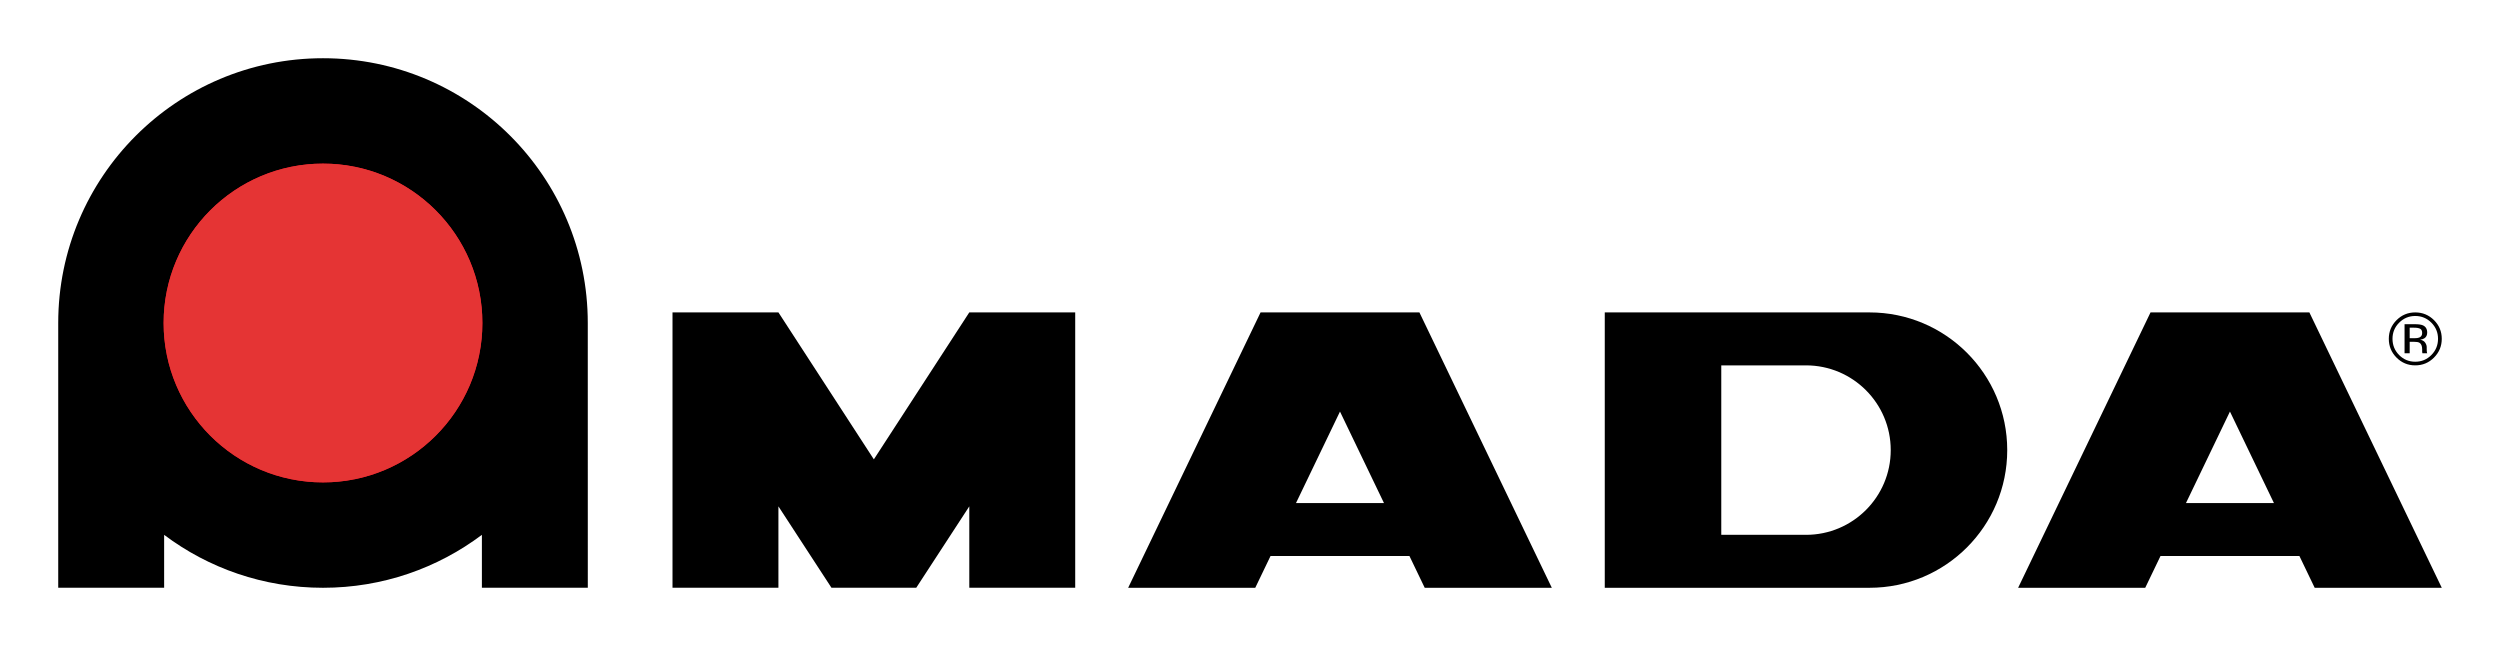
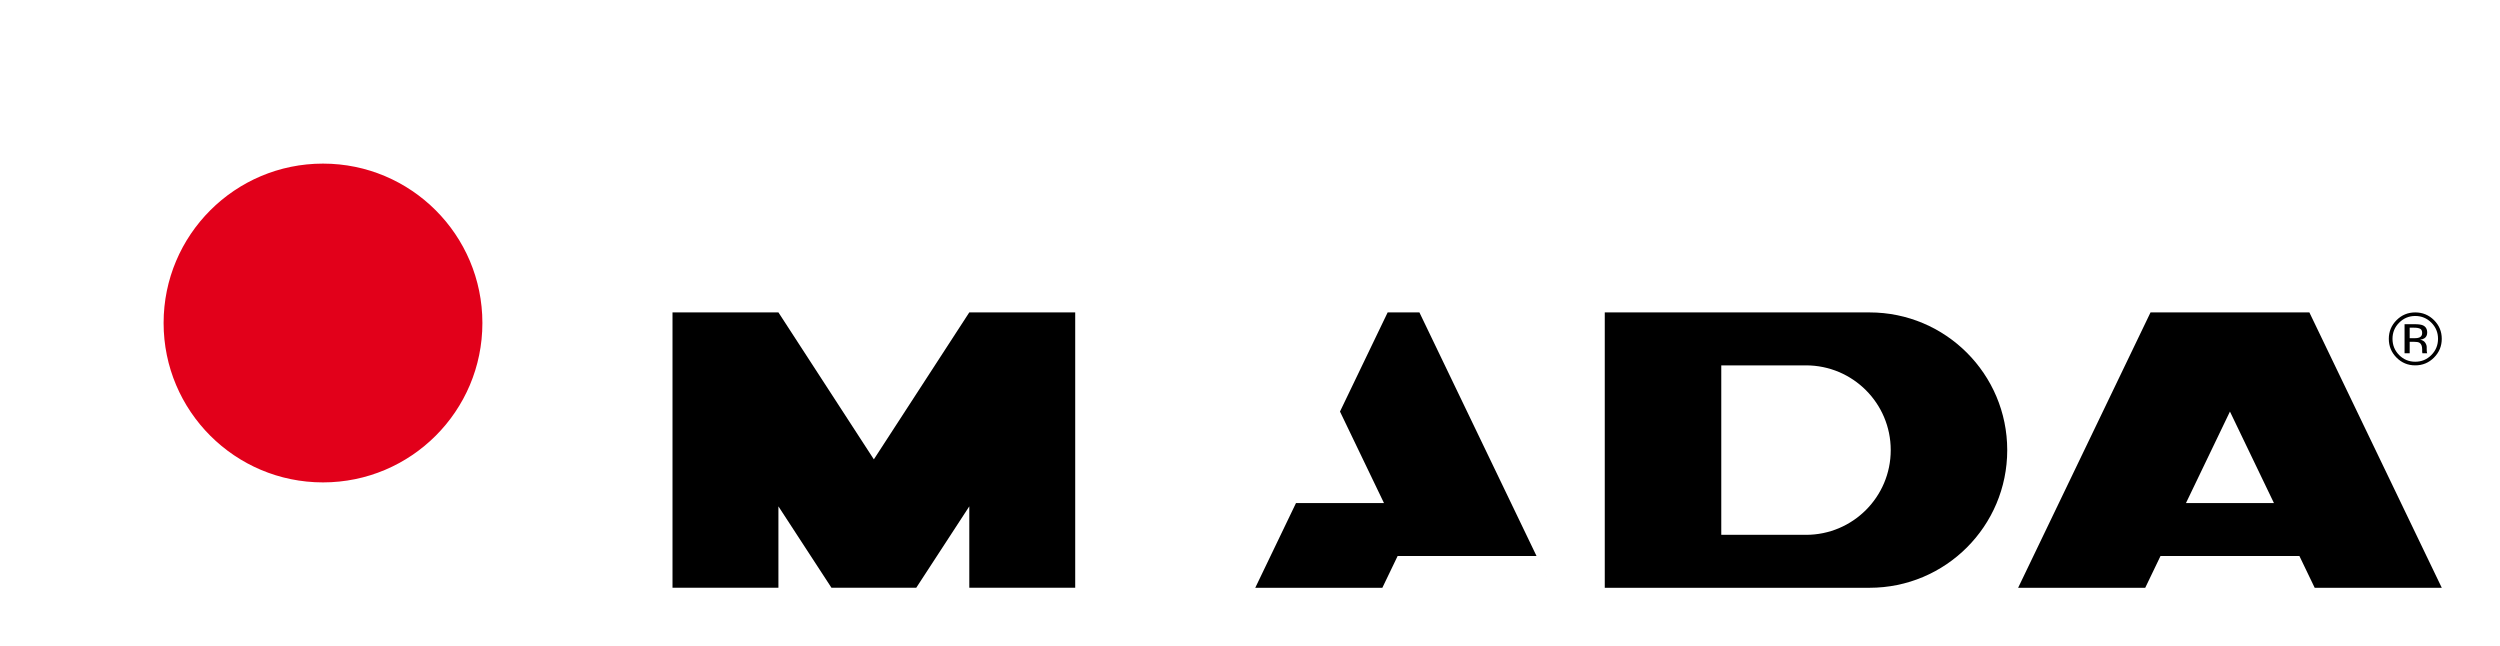
<svg xmlns="http://www.w3.org/2000/svg" xmlns:ns1="http://www.inkscape.org/namespaces/inkscape" xmlns:ns2="http://sodipodi.sourceforge.net/DTD/sodipodi-0.dtd" version="1.1" id="Ebene_1" x="0px" y="0px" width="858.754" height="221.904" viewBox="0 0 858.754 221.904" xml:space="preserve" ns1:version="0.48.2 r9819" ns2:docname="Amada.svg">
  <defs id="defs21" />
-   <path clip-rule="evenodd" d="m 56.385,110.943 c 0,-30.14 24.432,-54.571 54.571,-54.571 30.14,0 54.571,24.431 54.571,54.571 0,30.139 -24.431,54.572 -54.571,54.572 -30.139,0 -54.571,-24.433 -54.571,-54.572 l 0,0 z m -0.006,72.777 0.001,18.178 H 20 v -90.945 c 0,-50.232 40.72,-90.953 90.952,-90.953 50.23,0 90.952,40.721 90.952,90.953 0,90.945 0.009,90.945 0.009,90.945 h -36.382 v -18.184 c -15.201,11.421 -34.1,18.189 -54.578,18.189 -20.477,0.001 -39.373,-6.762 -54.574,-18.183 l 0,0 z" id="path3" ns1:connector-curvature="0" style="fill-rule:evenodd" />
  <polygon points="323.093,289.315 359.474,289.315 359.474,383.907 323.093,383.907 323.093,355.944 304.869,383.907 275.75,383.907 257.526,355.944 257.526,383.907 221.146,383.907 221.146,289.315 221.146,289.315 257.526,289.315 290.309,339.798 " id="polygon5" transform="translate(9.862,-182.009)" />
-   <path d="m 475.399,172.802 -15.111,-31.432 -15.113,31.432 h 30.224 l 0,0 z m -31.485,-65.486 h 32.746 10.911 l 45.478,94.588 h -43.657 l -5.247,-10.914 h -47.714 l -5.248,10.914 h -43.657 l 45.478,-94.588 h 10.91 l 0,0 z" id="path7" ns1:connector-curvature="0" />
+   <path d="m 475.399,172.802 -15.111,-31.432 -15.113,31.432 h 30.224 l 0,0 z m -31.485,-65.486 h 32.746 10.911 l 45.478,94.588 l -5.247,-10.914 h -47.714 l -5.248,10.914 h -43.657 l 45.478,-94.588 h 10.91 l 0,0 z" id="path7" ns1:connector-curvature="0" />
  <path d="m 620.364,183.715 c 16.073,0 29.105,-13.028 29.105,-29.102 0,-16.074 -13.032,-29.108 -29.105,-29.108 H 591.26 v 58.21 h 29.104 l 0,0 z m 21.829,-76.399 c 26.119,0 47.294,21.173 47.294,47.297 0,26.119 -21.175,47.291 -47.294,47.291 H 551.24 v -94.588 h 90.953 l 0,0 z" id="path9" ns1:connector-curvature="0" />
  <path d="m 781.102,172.802 -15.112,-31.432 -15.108,31.432 h 30.22 l 0,0 z m -31.484,-65.486 h 32.746 10.91 l 45.48,94.588 h -43.656 l -5.247,-10.914 h -47.716 l -5.247,10.914 h -43.659 l 45.478,-94.588 h 10.911 l 0,0 z" id="path11" ns1:connector-curvature="0" />
  <path clip-rule="evenodd" d="m 824.108,110.843 c -1.523,1.529 -2.281,3.376 -2.281,5.536 0,2.176 0.755,4.039 2.27,5.572 1.52,1.535 3.366,2.302 5.541,2.302 2.174,0 4.022,-0.767 5.542,-2.302 1.522,-1.533 2.281,-3.396 2.284,-5.572 0,-2.16 -0.762,-4.007 -2.284,-5.536 -1.528,-1.534 -3.376,-2.302 -5.542,-2.302 -2.158,0 -4.002,0.768 -5.53,2.302 l 0,0 z m 11.976,11.988 c -1.776,1.783 -3.925,2.674 -6.446,2.674 -2.521,0 -4.666,-0.891 -6.436,-2.674 -1.759,-1.776 -2.642,-3.925 -2.642,-6.452 0,-2.501 0.889,-4.639 2.668,-6.415 1.769,-1.766 3.901,-2.649 6.409,-2.649 2.521,0 4.67,0.883 6.446,2.649 1.776,1.768 2.668,3.904 2.668,6.415 10e-4,2.516 -0.891,4.671 -2.667,6.452 l 0,0 z m -4.734,-9.892 c -0.44,-0.25 -1.146,-0.374 -2.121,-0.374 h -1.501 v 3.617 h 1.588 c 0.742,0 1.3,-0.073 1.673,-0.226 0.688,-0.271 1.029,-0.789 1.029,-1.556 0,-0.728 -0.223,-1.213 -0.668,-1.461 l 0,0 z m -1.887,-1.575 c 1.241,0 2.149,0.121 2.729,0.36 1.034,0.43 1.549,1.271 1.552,2.523 0,0.892 -0.33,1.551 -0.982,1.974 -0.347,0.22 -0.831,0.384 -1.45,0.48 0.785,0.124 1.361,0.451 1.725,0.981 0.36,0.524 0.544,1.044 0.544,1.545 v 0.733 c 0,0.231 0.009,0.474 0.026,0.738 0.016,0.266 0.045,0.439 0.087,0.524 l 0.062,0.124 h -1.649 c -0.009,-0.033 -0.018,-0.067 -0.024,-0.102 -0.009,-0.033 -0.018,-0.067 -0.025,-0.112 l -0.037,-0.321 v -0.789 c 0,-1.156 -0.314,-1.923 -0.942,-2.295 -0.372,-0.216 -1.022,-0.323 -1.96,-0.323 h -1.388 v 3.942 h -1.762 v -9.984 h 3.494 l 0,0.002 z" id="path13" ns1:connector-curvature="0" style="fill-rule:evenodd" />
  <path d="m 56.197,110.953 c 0,-30.24 24.514,-54.752 54.754,-54.752 30.239,0 54.752,24.512 54.752,54.752 0,30.242 -24.514,54.752 -54.752,54.752 -30.24,0.001 -54.754,-24.51 -54.754,-54.752 l 0,0 z" id="path15" ns1:connector-curvature="0" style="fill:#e2001a" />
-   <path d="m 56.197,110.953 c 0,-30.24 24.514,-54.752 54.754,-54.752 30.239,0 54.752,24.512 54.752,54.752 0,30.242 -24.514,54.752 -54.752,54.752 -30.24,0.001 -54.754,-24.51 -54.754,-54.752 l 0,0 z" id="path17" ns1:connector-curvature="0" style="fill:#e53434" />
</svg>